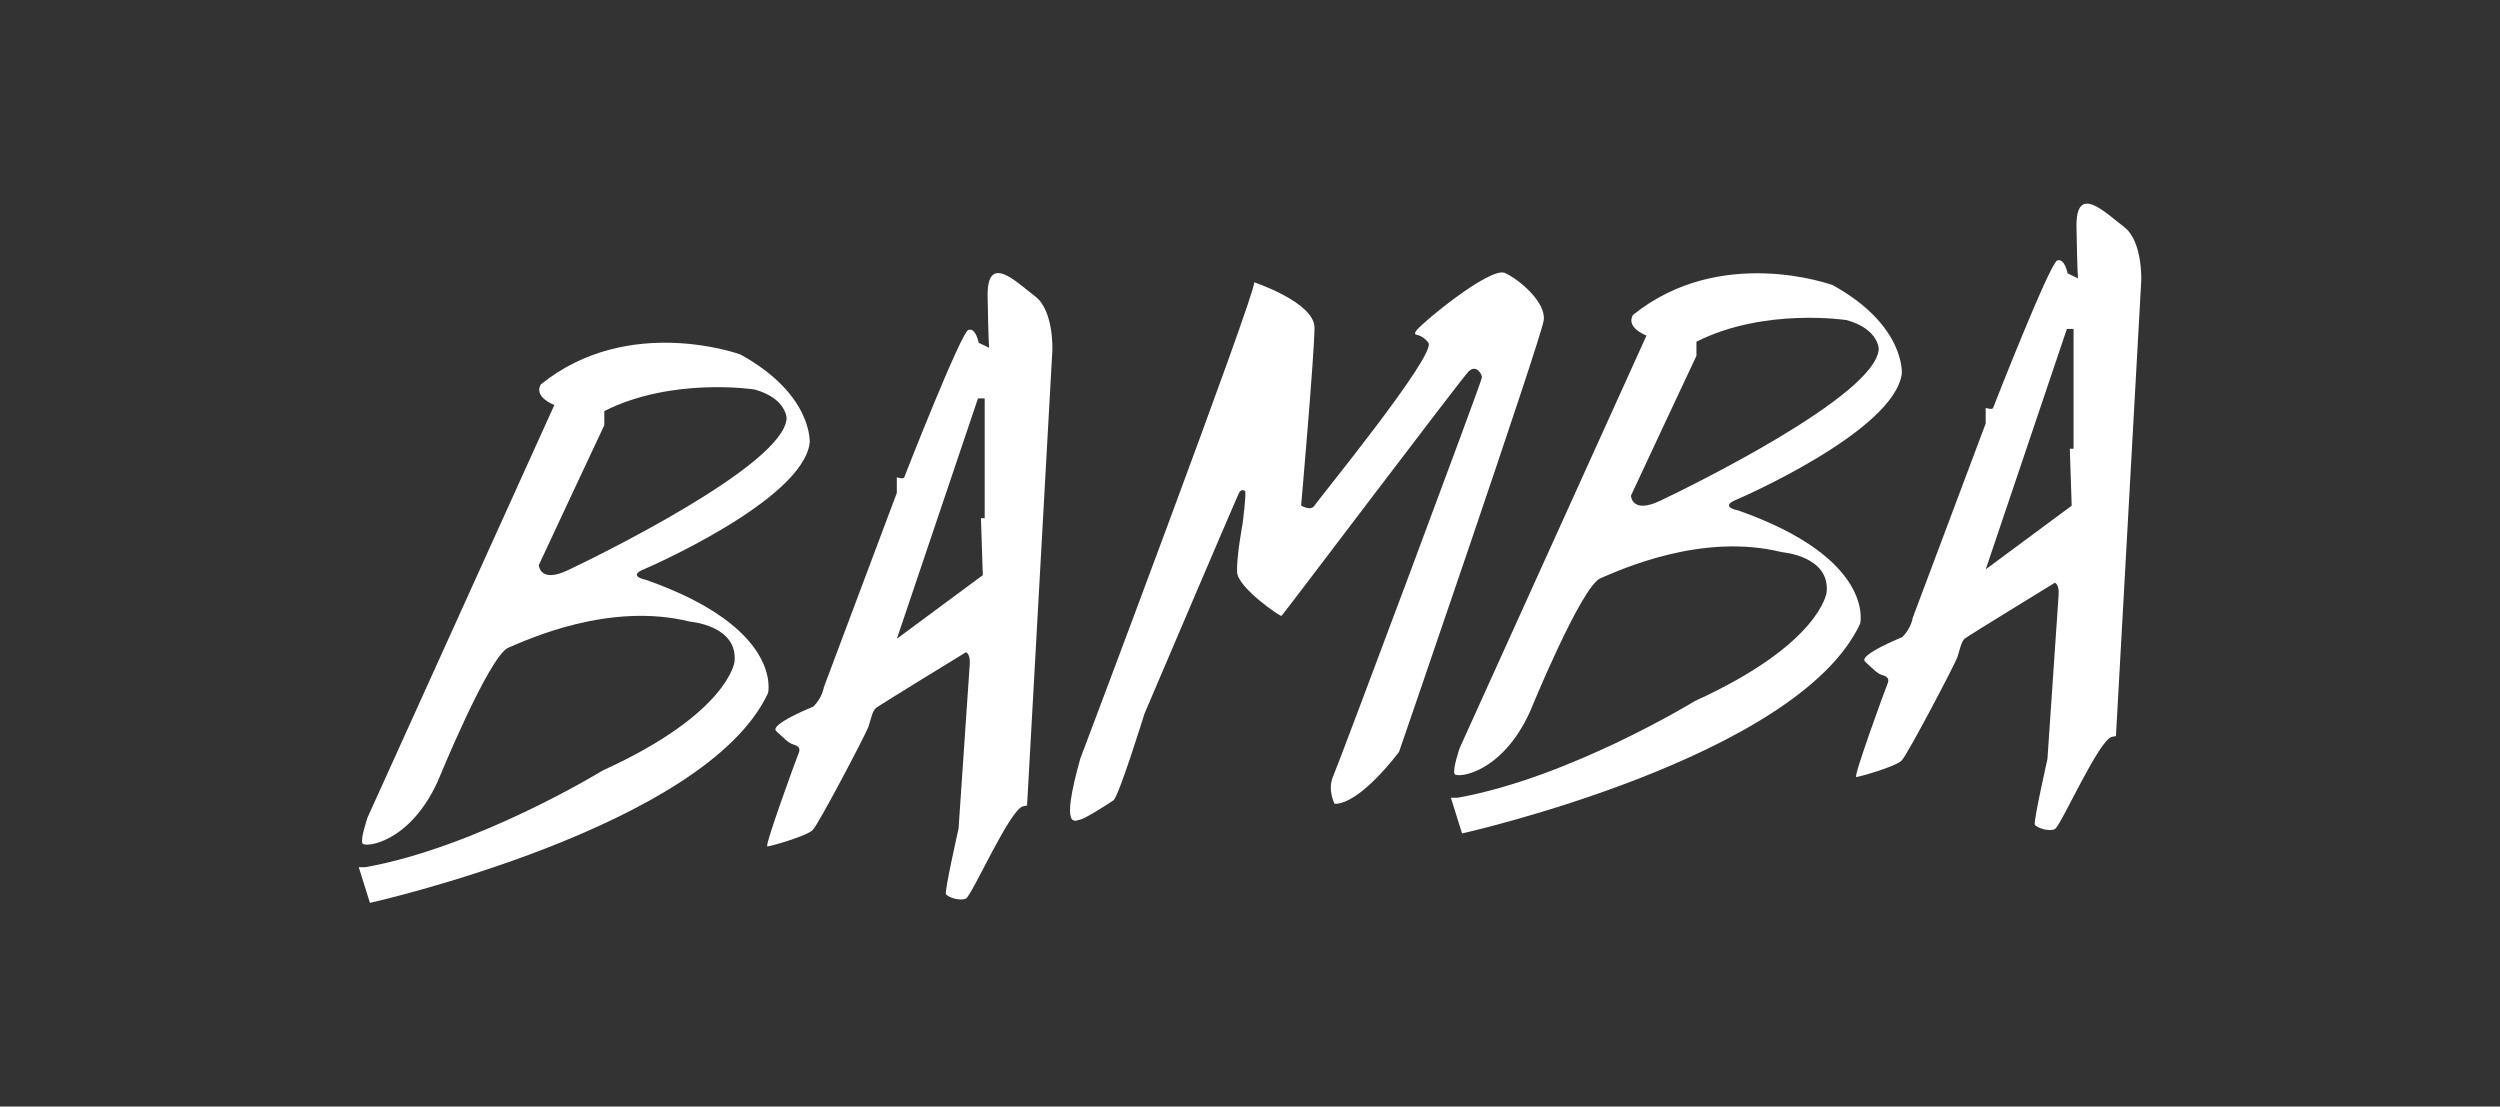
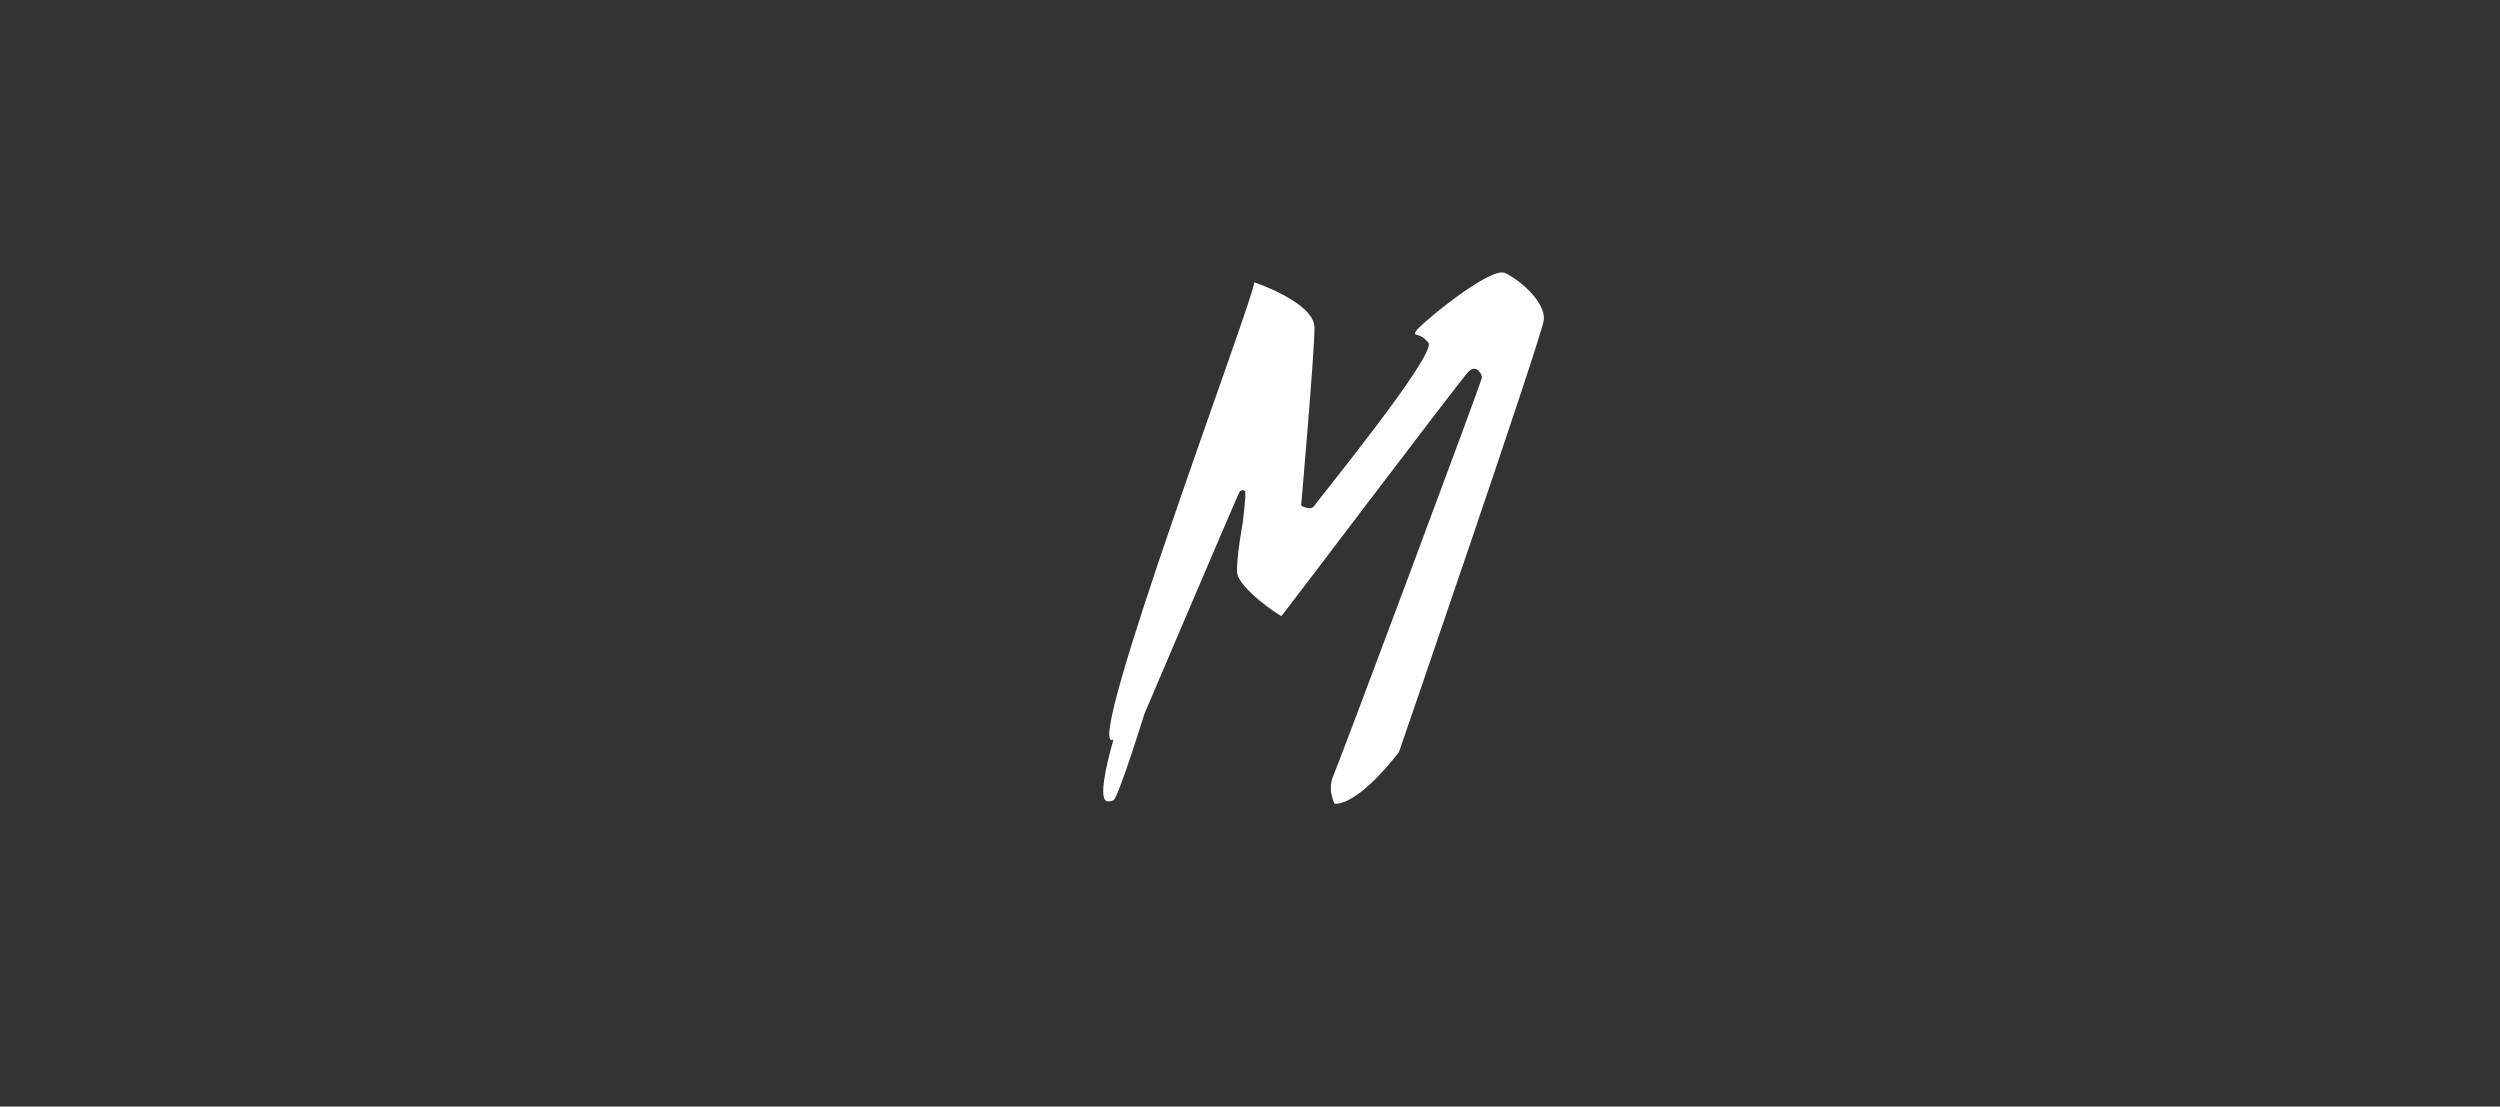
<svg xmlns="http://www.w3.org/2000/svg" id="Capa_1" x="0px" y="0px" viewBox="0 0 400 177.05" style="enable-background:new 0 0 400 177.05;" xml:space="preserve">
  <rect x="0" y="0" width="400" height="177.05" fill="#333333" stroke="none" />
  <style type="text/css">	.st0{fill:#FFFFFF;}</style>
  <g>
-     <path class="st0" d="M118.47,56.72c0,0-17.86-6.55-31.91,4.76c0,0-1.43,1.79,2.14,3.33l-0.71,1.55l-29.17,64.41  c0,0-1.19,3.45-0.83,4.17c0.36,0.71,7.5,0,12.03-9.88c0,0,8.22-20.12,11.31-21.43c3.1-1.31,16.19-7.38,29.05-4.17  c0,0,7.74,0.6,7.14,6.43c0,0-0.95,8.22-21.07,17.38c0,0-20,12.26-37.98,15.48h-1.07l1.79,5.71c0,0,53.7-12.03,63.7-33.58  c0,0,2.5-10.36-19.53-18.1c0,0-3.22-0.6-0.12-1.79c0,0,25.12-10.83,26.31-20.12C129.55,70.88,130.14,63.15,118.47,56.72   M90.85,91.24c-4.52,2.14-4.64-0.83-4.64-0.83c0.36-0.83,10.48-22.38,10.48-22.38v-2.26c10.91-5.5,24.05-3.45,24.05-3.45  c5.12,1.43,5.12,4.64,5.12,4.64C125.38,74.46,95.37,89.1,90.85,91.24" />
-     <path class="st0" d="M165.64,47.43c-2.98-2.26-7.74-7.14-7.62,0c0.12,7.14,0.24,8.22,0.24,8.22l-1.67-0.81c0,0-0.48-2.52-1.67-2.04  c-1.19,0.48-10.12,23.22-10.24,23.57c-0.12,0.36-1.19,0-1.19,0v2.5l-11.67,31.08c0,0-0.24,1.67-1.67,3.1c0,0-7.14,2.86-5.95,3.93  c1.19,1.07,1.92,1.91,2.74,2.14c0.83,0.24,1.19,0.6,0.83,1.43c-0.36,0.83-5.48,14.88-5,14.88c0.48,0,6.31-1.67,7.26-2.62  c0.95-0.95,8.57-15.48,8.93-16.55c0.36-1.07,0.6-2.5,1.19-2.98c0.59-0.48,14.41-8.93,14.41-8.93s0.71,0.24,0.6,1.91  c-0.12,1.67-1.79,26.31-1.79,26.31s-2.26,10-2.02,10.48c0.24,0.48,2.26,1.19,3.21,0.71c0.95-0.48,7.14-14.53,9.17-14.76l0.6-0.12  L168.38,56C168.38,56,168.62,49.69,165.64,47.43 M157.55,82.91h-0.6l0.3,9.11L143.5,102.2l12.98-38.46h1.07V82.91z" />
-     <path class="st0" d="M293.21,45.61c0,0-17.86-6.55-31.91,4.76c0,0-1.43,1.79,2.14,3.33l-0.71,1.55l-29.17,64.41  c0,0-1.19,3.45-0.83,4.17c0.36,0.71,7.5,0,12.03-9.88c0,0,8.22-20.12,11.31-21.43c3.1-1.31,16.19-7.38,29.05-4.17  c0,0,7.74,0.6,7.14,6.43c0,0-0.95,8.22-21.07,17.38c0,0-20,12.26-37.98,15.48h-1.07l1.79,5.71c0,0,53.7-12.03,63.7-33.58  c0,0,2.5-10.36-19.53-18.1c0,0-3.22-0.59-0.12-1.79c0,0,25.12-10.83,26.31-20.12C304.29,59.78,304.88,52.04,293.21,45.61   M265.59,80.14c-4.52,2.14-4.64-0.83-4.64-0.83c0.36-0.83,10.48-22.38,10.48-22.38v-2.26c10.91-5.5,24.05-3.45,24.05-3.45  c5.12,1.43,5.12,4.64,5.12,4.64C300.12,63.35,270.12,77.99,265.59,80.14" />
-     <path class="st0" d="M339.86,36.32c-2.98-2.26-7.74-7.14-7.62,0c0.12,7.14,0.24,8.22,0.24,8.22l-1.67-0.81c0,0-0.48-2.52-1.67-2.04  c-1.19,0.48-10.12,23.22-10.24,23.57c-0.12,0.36-1.19,0-1.19,0v2.5l-11.67,31.08c0,0-0.24,1.67-1.67,3.1c0,0-7.14,2.86-5.95,3.93  c1.19,1.07,1.92,1.91,2.74,2.14c0.83,0.24,1.19,0.6,0.83,1.43c-0.36,0.83-5.48,14.88-5,14.88c0.48,0,6.31-1.67,7.26-2.62  c0.95-0.95,8.57-15.48,8.93-16.55c0.36-1.07,0.6-2.5,1.19-2.98c0.59-0.48,14.41-8.93,14.41-8.93s0.71,0.24,0.6,1.91  c-0.12,1.67-1.79,26.31-1.79,26.31s-2.26,10-2.02,10.48c0.24,0.48,2.26,1.19,3.21,0.71c0.95-0.48,7.14-14.53,9.17-14.76l0.6-0.12  l4.05-72.87C342.6,44.89,342.84,38.58,339.86,36.32 M331.77,71.8h-0.6l0.3,9.11l-13.75,10.18l12.98-38.46h1.07V71.8z" />
-     <path class="st0" d="M200.68,45.17c0,0,9.64,3.21,9.64,7.26s-2.14,28.46-2.14,28.46s1.55,0.95,2.14,0  c0.59-0.95,19.64-24.25,18.22-26.06c-1.43-1.81-2.5-0.85-2.02-1.81c0.48-0.95,11.91-10.46,14.29-9.34s6.55,4.69,6.19,7.55  c-0.36,2.86-23.15,69.06-23.15,69.06s-6.14,8.33-10.31,8.33c0,0-1.19-2.26-0.24-4.41c0.95-2.14,23.81-63.22,23.81-63.82  c0-0.59-0.95-2.14-2.14-0.95c-1.19,1.19-29.71,38.96-29.93,39.1c-0.22,0.13-6.97-4.51-7.1-6.97c-0.13-2.46,0.89-7.86,0.89-7.86  s0.58-4.55,0.4-5.13c0,0-0.58-0.49-0.98,0.27c-0.4,0.76-15.14,35.36-15.14,35.36s-4.11,13.26-4.96,13.84  c-0.85,0.58-4.6,2.99-5.31,3.08c-0.71,0.09-3.3,2.1,0-9.73C172.85,121.41,200.91,47.01,200.68,45.17" />
+     <path class="st0" d="M200.68,45.17c0,0,9.64,3.21,9.64,7.26s-2.14,28.46-2.14,28.46s1.55,0.95,2.14,0  c0.59-0.95,19.64-24.25,18.22-26.06c-1.43-1.81-2.5-0.85-2.02-1.81c0.48-0.95,11.91-10.46,14.29-9.34s6.55,4.69,6.19,7.55  c-0.36,2.86-23.15,69.06-23.15,69.06s-6.14,8.33-10.31,8.33c0,0-1.19-2.26-0.24-4.41c0.95-2.14,23.81-63.22,23.81-63.82  c0-0.59-0.95-2.14-2.14-0.95c-1.19,1.19-29.71,38.96-29.93,39.1c-0.22,0.13-6.97-4.51-7.1-6.97c-0.13-2.46,0.89-7.86,0.89-7.86  s0.58-4.55,0.4-5.13c0,0-0.58-0.49-0.98,0.27c-0.4,0.76-15.14,35.36-15.14,35.36s-4.11,13.26-4.96,13.84  c-0.71,0.09-3.3,2.1,0-9.73C172.85,121.41,200.91,47.01,200.68,45.17" />
  </g>
</svg>